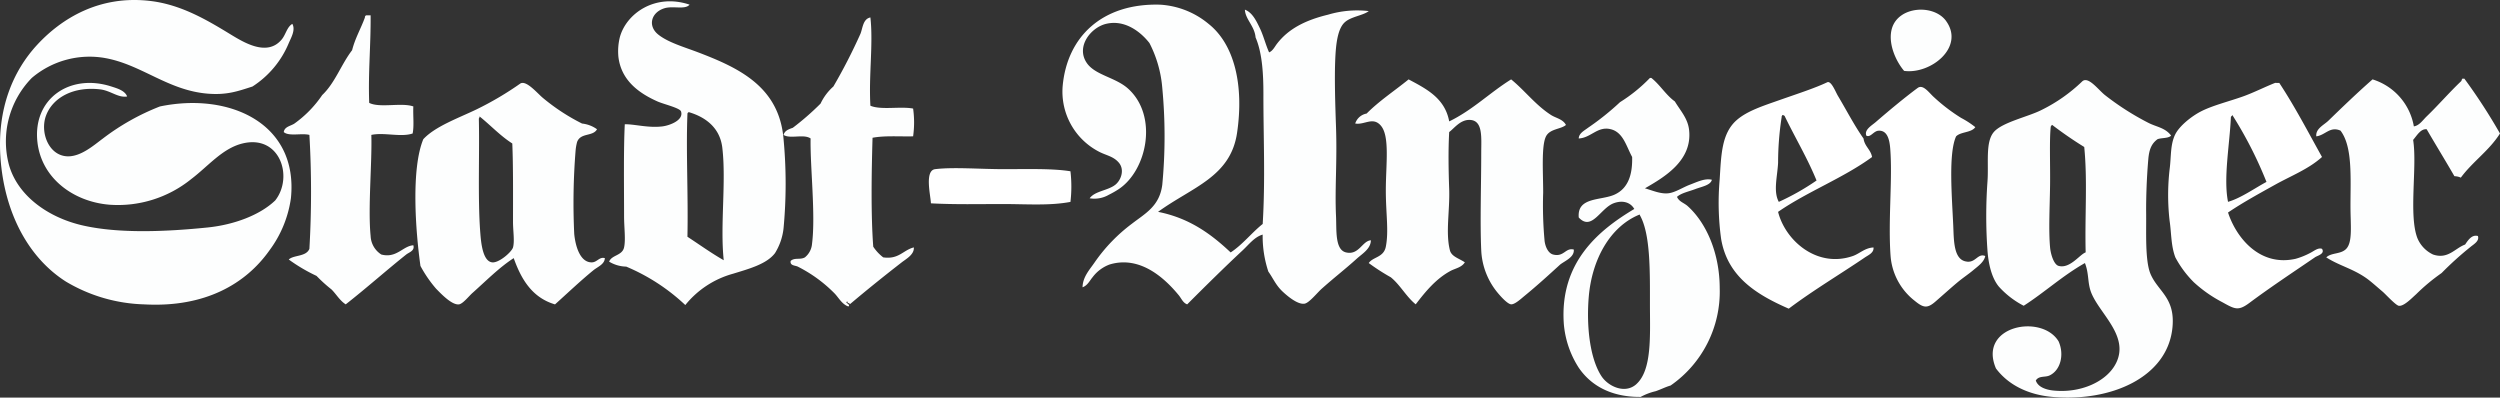
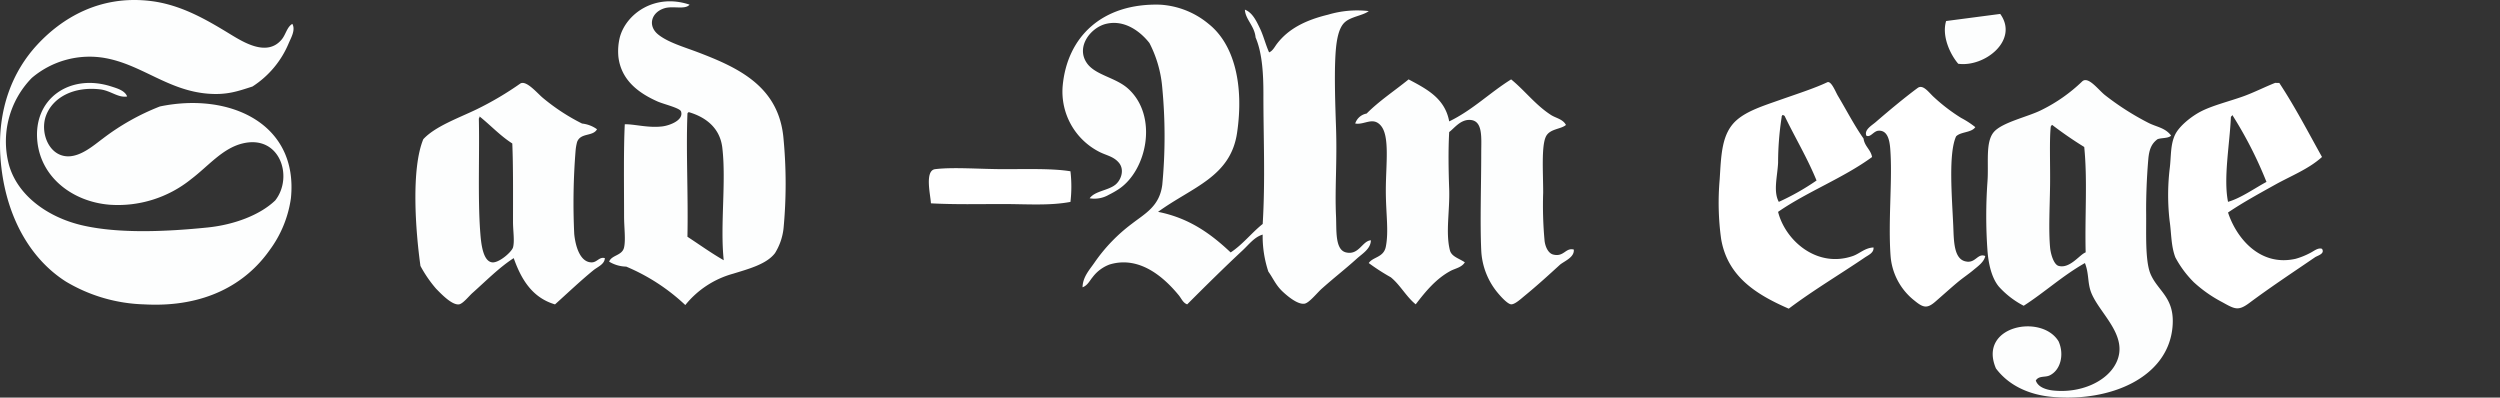
<svg xmlns="http://www.w3.org/2000/svg" width="503" height="80" viewBox="0 0 503 80">
  <rect x="0" y="0" width="503" height="80" fill="#333333" stroke="none" />
  <defs>
    <clipPath id="clip-path">
      <rect id="Rechteck_22" data-name="Rechteck 22" width="503" height="80" fill="none" />
    </clipPath>
  </defs>
  <g id="logo" transform="translate(-1 0)">
    <g id="Gruppe_18" data-name="Gruppe 18" transform="translate(1 0)" clip-path="url(#clip-path)">
-       <path id="Pfad_23" data-name="Pfad 23" d="M32.171,21.42a47.041,47.041,0,0,0-11.459,6.445c-1.77,1.295-4.507,3.775-7.305,3.581-3.652-.254-5.371-4.857-4.154-8.165,1.335-3.625,5.492-5.928,10.886-5.3,2.13.248,3.627,1.743,5.443,1.432-.449-1.2-2.042-1.644-3.151-2-8.316-2.709-15.877,2.41-14.9,11.173.817,7.305,7.273,12.006,14.467,12.6A23.45,23.45,0,0,0,38.473,36.03c3.439-2.606,6.271-6.171,10.313-7.162,7.53-1.845,10.312,6.725,6.589,11.459-3.034,2.916-8.224,4.894-13.608,5.443-8.119.828-17.782,1.288-25.21-.43C9.783,43.773,3.583,39.476,1.8,33.165A18.28,18.28,0,0,1,6.388,15.69a17.933,17.933,0,0,1,14.754-4.011c7.33,1.308,12.627,6.5,20.627,7.162,3.9.325,6.127-.506,9.024-1.432A19.042,19.042,0,0,0,58.1,8.671c.479-1.109,1.4-2.662.716-3.867-1.093.639-1.293,2.128-2.149,3.151-2.942,3.521-7.674.549-10.457-1.146C41.657,4.035,36.513.989,30.452.22,19.995-1.108,12.317,3.809,7.534,8.957,2.562,14.308-.564,21.905.085,31.589c.748,11.16,5.6,20.251,13.178,25.067A32.453,32.453,0,0,0,29.02,61.24c12.229.677,20.445-4.136,25.21-10.886a22.9,22.9,0,0,0,4.3-10.457C60.08,24.855,46.212,18.5,32.171,21.42M138.312,47.632c.177-8.485-.3-17.218,0-24.637a.392.392,0,0,1,.286-.43c3.434,1.012,6.264,3.186,6.732,7.162.808,6.864-.464,15.612.286,22.633-2.554-1.457-4.879-3.143-7.305-4.728m2.149-37.1c-2.714-1.037-6.035-1.982-8.021-3.581-2.19-1.762-1.406-4.5,1.289-5.3,1.713-.511,4.141.354,5.013-.716-6.975-2.342-12.777,1.838-14.037,6.589a11.734,11.734,0,0,0-.286,3.867c.541,4.8,4.179,7.382,7.878,9.024,1.257.558,4.493,1.3,4.727,2.005.59,1.779-2.324,2.832-3.724,3.008-2.84.357-5.538-.453-7.592-.429-.257,5.055-.143,12.806-.143,18.477,0,2.324.347,4.731,0,6.3-.371,1.68-2.484,1.5-3.008,2.865a6.84,6.84,0,0,0,3.438,1,39.791,39.791,0,0,1,11.889,7.734,18.715,18.715,0,0,1,9.6-6.3c3.19-.984,6.778-1.932,8.451-4.154a11.86,11.86,0,0,0,1.719-5.013,96.2,96.2,0,0,0,0-17.9c-.854-10.55-8.96-14.332-17.189-17.475m130.348,40.25c-2.245-.537-1.876-4.48-2.005-7.305-.256-5.637.243-10.789,0-17.9-.138-4.023-.337-9.712-.143-13.894.134-2.864.48-5.852,1.862-7.162,1.26-1.194,3.728-1.383,4.87-2.291a20.4,20.4,0,0,0-8.165.715c-4.577,1.109-8,2.847-10.313,5.873-.466.61-.837,1.42-1.576,1.719-.7-1.545-1.114-3.315-1.862-4.87-.681-1.414-1.492-3.15-3.007-3.724.076,1.937,1.958,3.289,2.148,5.586,1.376,3.183,1.581,7.559,1.576,11.459-.012,8.46.4,17.114-.142,26.07-2.255,1.8-4,4.121-6.447,5.73-3.91-3.681-8.272-6.911-14.61-8.165,6.882-5,14.589-7,15.9-15.9,1.419-9.636-.563-17.826-5.73-21.916a16.786,16.786,0,0,0-9.74-3.867C221.808.6,214.666,7.373,213.8,17.409a13.6,13.6,0,0,0,7.448,13.177c1.4.7,2.811.894,3.867,2.149,1.221,1.45.411,3.552-.716,4.44-1.5,1.184-4.125,1.257-5.157,2.722a5.788,5.788,0,0,0,3.867-.716,18.239,18.239,0,0,0,2.005-1.145c5.72-3.846,7.915-14.738,1.862-20.2-2.523-2.276-6.625-2.706-8.308-5.157-2.249-3.275.789-7.133,3.867-7.878,3.755-.909,6.973,1.592,8.738,3.867a23.856,23.856,0,0,1,2.578,9.024,103.234,103.234,0,0,1,0,19.481c-.555,4.355-3.466,5.787-6.159,7.878a33.506,33.506,0,0,0-7.448,7.736c-.957,1.413-2.4,2.9-2.435,5.013,1.007-.35,1.451-1.353,2.005-2.005a7.544,7.544,0,0,1,3.438-2.578c6.283-1.9,11.3,3.018,13.893,6.159.577.7.864,1.557,1.72,1.862,3.63-3.639,7.477-7.439,11.173-10.886,1.237-1.153,2.363-2.675,4.011-3.151a22.532,22.532,0,0,0,1.145,7.448c.945,1.312,1.479,2.707,2.865,4.011.963.906,3.061,2.688,4.44,2.435.925-.17,2.529-2.2,3.438-3.008,2.57-2.288,4.761-3.971,7.019-6.016,1.14-1.033,2.848-2.006,2.865-3.724-1.743.12-2.4,3.059-5.013,2.435M391.56,4.23C389.089.8,382.04,1.2,380.673,5.663c-.9,2.956.743,6.615,2.435,8.6,5.348.725,12.245-4.763,8.451-10.028" transform="translate(0 0)" fill="#fdfefe" />
-       <path id="Pfad_24" data-name="Pfad 24" d="M91.371,52a4.639,4.639,0,0,1-2.149-3.724c-.562-5.615.314-14.922.143-20.34,2.593-.557,5.948.516,8.308-.286.326-1.535.053-3.671.143-5.442-2.367-.832-6.759.36-8.881-.717-.22-6.226.332-11.436.286-17.618h-.859a.39.39,0,0,0-.286.43c-.812,2.243-1.963,4.148-2.578,6.588-2.184,2.83-3.435,6.592-6.016,9.024a22.533,22.533,0,0,1-5.586,5.73c-.712.493-2.008.61-2.149,1.719.991.919,3.652.168,5.157.573a199.626,199.626,0,0,1,0,22.919c-.657,1.626-3.145,1.2-4.154,2.148A33.721,33.721,0,0,0,78.336,56.3a29.972,29.972,0,0,0,3.008,2.722c.981.976,1.67,2.245,2.865,3.008,4.136-3.24,8.185-6.846,12.175-10.027.559-.445,1.771-.749,1.432-1.862C95.7,50.28,94.462,52.807,91.371,52m107-23.778a20.045,20.045,0,0,0,0-5.586c-2.564-.491-6.451.339-8.594-.573-.357-6.091.594-12.388,0-17.761-1.51.3-1.545,2.169-2.005,3.294a111.55,111.55,0,0,1-5.443,10.6,10.639,10.639,0,0,0-2.578,3.437,53.529,53.529,0,0,1-5.586,4.87c-.812.285-1.631.566-1.862,1.432,1.333.874,4.043-.247,5.443.716-.115,5.623,1.035,15.343.286,21.2a3.892,3.892,0,0,1-1.432,2.722c-.947.551-2.07-.018-2.865.716-.2.985.953.9,1.432,1.147a28.2,28.2,0,0,1,7.448,5.442c.809.859,1.46,2.137,2.722,2.578.623-.427-1-.812-.143-1-.126.46.472.2.43.573,3.345-2.833,7-5.773,10.456-8.451.916-.71,2.547-1.579,2.435-3.008-2.176.546-2.991,2.452-6.159,2.005a8.824,8.824,0,0,1-2.005-2.148c-.484-6.365-.349-14.911-.143-21.916,2.379-.455,5.138-.232,8.165-.286M343.9,78.074c-2.287,2.069-5.68.456-7.02-1.574-2.317-3.514-3.065-9.947-2.578-15.9.619-7.583,4.275-14.192,10.17-16.616.123-.026.135.056.143.143,2.126,3.794,2.005,11.273,2.005,17.9,0,6.131.463,13.164-2.721,16.042m10.313-35.809c-.74-.665-1.729-.871-2.149-1.862.883-.786,2.4-1.071,3.724-1.575,1.294-.493,3.033-.757,3.294-1.863-1.4-.344-2.924.43-4.44,1-1.391.526-2.928,1.557-4.3,1.72-1.541.181-3.169-.542-4.727-1,3.879-2.235,9.58-5.558,8.881-11.746-.263-2.333-1.719-3.832-2.865-5.73-1.827-1.323-2.967-3.335-4.727-4.727h-.286a31.507,31.507,0,0,1-6.016,4.87,53.438,53.438,0,0,1-6.446,5.157c-.709.548-1.837,1.093-1.862,2.149,2.474-.119,3.777-2.531,6.446-1.862,2.5.625,3.1,3.376,4.3,5.586.078,3.062-.54,6.244-3.581,7.592-2.71,1.2-7.525.427-7.162,4.584,2.617,2.815,4.351-1.859,7.019-2.865,1.7-.641,3.341-.273,4.155,1.146-7.1,4.244-15.026,10.671-14.182,23.062a19.194,19.194,0,0,0,3.008,8.882c2.477,3.641,6.615,5.931,12.462,5.871a11.942,11.942,0,0,1,3.008-1.145c1.053-.36,1.985-.85,3.008-1.145a22.984,22.984,0,0,0,9.884-19.625c-.022-7-2.677-13.082-6.445-16.473m155.844-25.64c-.007.184-.184.2-.143.43-2.378,2.241-4.721,4.952-7.019,7.162-.773.745-1.485,1.859-2.578,2.005a12.028,12.028,0,0,0-8.308-9.454c-3,2.628-6.085,5.594-8.88,8.308-.911.884-2.613,1.607-2.436,3.151,1.811-.22,2.753-2.092,4.87-1.146,2.453,3.207,2.005,9.441,2.006,15.183,0,3.826.468,7.214-.859,8.6-1.088,1.129-2.975.723-4.012,1.718,2.587,1.662,5.273,2.235,8.022,4.155.941.657,2.095,1.709,3.294,2.721.61.515,2.654,2.779,3.294,2.865,1.02.137,2.709-1.657,3.438-2.292a39.443,39.443,0,0,1,5.157-4.3,66.243,66.243,0,0,1,5.873-5.3c.594-.5,1.77-1.132,1.432-2.149-1.24-.358-2.028.916-2.578,1.719-2.046.737-3.426,3.026-6.446,2.005a6.327,6.327,0,0,1-3.151-3.295c-1.794-4.657,0-14.443-.86-19.766.731-.832,1.507-2.266,2.722-2.149,1.841,3.172,3.753,6.274,5.586,9.454a3.243,3.243,0,0,1,1.289.287c2.371-3.216,5.722-5.452,7.878-8.882a113.382,113.382,0,0,0-7.162-11.029Z" transform="translate(-14.652 -0.792)" fill="#fdfefe" />
+       <path id="Pfad_23" data-name="Pfad 23" d="M32.171,21.42a47.041,47.041,0,0,0-11.459,6.445c-1.77,1.295-4.507,3.775-7.305,3.581-3.652-.254-5.371-4.857-4.154-8.165,1.335-3.625,5.492-5.928,10.886-5.3,2.13.248,3.627,1.743,5.443,1.432-.449-1.2-2.042-1.644-3.151-2-8.316-2.709-15.877,2.41-14.9,11.173.817,7.305,7.273,12.006,14.467,12.6A23.45,23.45,0,0,0,38.473,36.03c3.439-2.606,6.271-6.171,10.313-7.162,7.53-1.845,10.312,6.725,6.589,11.459-3.034,2.916-8.224,4.894-13.608,5.443-8.119.828-17.782,1.288-25.21-.43C9.783,43.773,3.583,39.476,1.8,33.165A18.28,18.28,0,0,1,6.388,15.69a17.933,17.933,0,0,1,14.754-4.011c7.33,1.308,12.627,6.5,20.627,7.162,3.9.325,6.127-.506,9.024-1.432A19.042,19.042,0,0,0,58.1,8.671c.479-1.109,1.4-2.662.716-3.867-1.093.639-1.293,2.128-2.149,3.151-2.942,3.521-7.674.549-10.457-1.146C41.657,4.035,36.513.989,30.452.22,19.995-1.108,12.317,3.809,7.534,8.957,2.562,14.308-.564,21.905.085,31.589c.748,11.16,5.6,20.251,13.178,25.067A32.453,32.453,0,0,0,29.02,61.24c12.229.677,20.445-4.136,25.21-10.886a22.9,22.9,0,0,0,4.3-10.457C60.08,24.855,46.212,18.5,32.171,21.42M138.312,47.632c.177-8.485-.3-17.218,0-24.637a.392.392,0,0,1,.286-.43c3.434,1.012,6.264,3.186,6.732,7.162.808,6.864-.464,15.612.286,22.633-2.554-1.457-4.879-3.143-7.305-4.728m2.149-37.1c-2.714-1.037-6.035-1.982-8.021-3.581-2.19-1.762-1.406-4.5,1.289-5.3,1.713-.511,4.141.354,5.013-.716-6.975-2.342-12.777,1.838-14.037,6.589a11.734,11.734,0,0,0-.286,3.867c.541,4.8,4.179,7.382,7.878,9.024,1.257.558,4.493,1.3,4.727,2.005.59,1.779-2.324,2.832-3.724,3.008-2.84.357-5.538-.453-7.592-.429-.257,5.055-.143,12.806-.143,18.477,0,2.324.347,4.731,0,6.3-.371,1.68-2.484,1.5-3.008,2.865a6.84,6.84,0,0,0,3.438,1,39.791,39.791,0,0,1,11.889,7.734,18.715,18.715,0,0,1,9.6-6.3c3.19-.984,6.778-1.932,8.451-4.154a11.86,11.86,0,0,0,1.719-5.013,96.2,96.2,0,0,0,0-17.9c-.854-10.55-8.96-14.332-17.189-17.475m130.348,40.25c-2.245-.537-1.876-4.48-2.005-7.305-.256-5.637.243-10.789,0-17.9-.138-4.023-.337-9.712-.143-13.894.134-2.864.48-5.852,1.862-7.162,1.26-1.194,3.728-1.383,4.87-2.291a20.4,20.4,0,0,0-8.165.715c-4.577,1.109-8,2.847-10.313,5.873-.466.61-.837,1.42-1.576,1.719-.7-1.545-1.114-3.315-1.862-4.87-.681-1.414-1.492-3.15-3.007-3.724.076,1.937,1.958,3.289,2.148,5.586,1.376,3.183,1.581,7.559,1.576,11.459-.012,8.46.4,17.114-.142,26.07-2.255,1.8-4,4.121-6.447,5.73-3.91-3.681-8.272-6.911-14.61-8.165,6.882-5,14.589-7,15.9-15.9,1.419-9.636-.563-17.826-5.73-21.916a16.786,16.786,0,0,0-9.74-3.867C221.808.6,214.666,7.373,213.8,17.409a13.6,13.6,0,0,0,7.448,13.177c1.4.7,2.811.894,3.867,2.149,1.221,1.45.411,3.552-.716,4.44-1.5,1.184-4.125,1.257-5.157,2.722a5.788,5.788,0,0,0,3.867-.716,18.239,18.239,0,0,0,2.005-1.145c5.72-3.846,7.915-14.738,1.862-20.2-2.523-2.276-6.625-2.706-8.308-5.157-2.249-3.275.789-7.133,3.867-7.878,3.755-.909,6.973,1.592,8.738,3.867a23.856,23.856,0,0,1,2.578,9.024,103.234,103.234,0,0,1,0,19.481c-.555,4.355-3.466,5.787-6.159,7.878a33.506,33.506,0,0,0-7.448,7.736c-.957,1.413-2.4,2.9-2.435,5.013,1.007-.35,1.451-1.353,2.005-2.005a7.544,7.544,0,0,1,3.438-2.578c6.283-1.9,11.3,3.018,13.893,6.159.577.7.864,1.557,1.72,1.862,3.63-3.639,7.477-7.439,11.173-10.886,1.237-1.153,2.363-2.675,4.011-3.151a22.532,22.532,0,0,0,1.145,7.448c.945,1.312,1.479,2.707,2.865,4.011.963.906,3.061,2.688,4.44,2.435.925-.17,2.529-2.2,3.438-3.008,2.57-2.288,4.761-3.971,7.019-6.016,1.14-1.033,2.848-2.006,2.865-3.724-1.743.12-2.4,3.059-5.013,2.435M391.56,4.23c-.9,2.956.743,6.615,2.435,8.6,5.348.725,12.245-4.763,8.451-10.028" transform="translate(0 0)" fill="#fdfefe" />
      <path id="Pfad_25" data-name="Pfad 25" d="M338.095,54.311c-1.662-.442-1.972,1.563-4.154,1-.942-.242-1.551-1.451-1.719-2.722a77.884,77.884,0,0,1-.286-9.741c0-4.068-.389-9.439.573-11.315.79-1.541,3.014-1.42,4.011-2.292-.625-1.188-2.031-1.377-3.008-2.006-3.1-1.991-5.261-4.913-8.021-7.162-4.3,2.675-7.761,6.181-12.462,8.451-.867-4.671-4.552-6.525-8.165-8.451-2.816,2.293-5.906,4.312-8.451,6.876a2.94,2.94,0,0,0-2.292,2c1.845.345,3.554-1.44,5.157.431,1.839,2.145,1,7.846,1,13.034,0,4.658.621,8.154,0,11.317-.433,2.2-2.567,2.019-3.438,3.295a42.425,42.425,0,0,0,4.44,2.864c1.922,1.564,3.084,3.887,5.013,5.443,2.016-2.644,4.134-5.181,7.019-6.732.936-.5,2.209-.671,2.865-1.718-1.161-.8-2.683-1.141-3.008-2.435-.9-3.576.01-8-.143-12.319-.138-3.864-.2-7.814,0-11.459,1-.731,2.306-2.607,4.3-2.435,2.535.218,2.149,3.625,2.149,6.732,0,6.314-.256,13.835,0,19.481a14.376,14.376,0,0,0,3.581,8.881c.383.45,1.733,1.962,2.435,2,.743.048,1.988-1.117,2.722-1.718,2.647-2.168,4.906-4.244,7.162-6.3,1.05-.791,2.87-1.487,2.722-3.008m102.99.572c-1.227.445-3.163,3.343-5.444,2.722-.984-.267-1.6-2.409-1.718-3.723-.313-3.563-.059-8.1,0-12.462.056-4.253-.157-9.116.142-11.89.156-.035.1-.284.286-.286a78.109,78.109,0,0,0,6.446,4.44c.675,6.732.1,13.907.287,21.2m12.175-7.448c-.048-3.439.114-7.709.43-11.316.18-2.055.7-3.154,1.862-4.011.844-.3,2.162-.13,2.722-.715-1.175-1.6-2.933-1.728-4.584-2.578a54.1,54.1,0,0,1-8.738-5.587c-1.34-1.066-3.383-3.9-4.584-2.722a32.433,32.433,0,0,1-8.165,5.73c-2.649,1.358-7.913,2.464-9.6,4.441-1.763,2.07-.972,6.41-1.289,10.17a97.693,97.693,0,0,0,0,13.465c.191,2.853.84,5.687,2.292,7.448a17.572,17.572,0,0,0,5.013,3.867c4.241-2.73,7.861-6.08,12.319-8.594.861,2.2.48,4.008,1.289,6.015,1.7,4.212,7.621,8.652,5.013,14.038-1.88,3.883-7.326,6.193-12.748,5.586-1.173-.132-2.974-.583-3.438-2.005.6-1,1.838-.606,2.722-1,2.258-1.019,3.054-4.2,1.862-6.877-3.405-5.636-16.276-3.13-12.605,5.444,2.539,3.4,6.6,5.306,11.316,5.729,11.752,1.054,23.267-3.895,24.207-14.037.556-5.992-2.958-7.18-4.44-10.743-1.1-2.648-.815-8.495-.86-11.746M124.667,53.881c-.259.914-2.805,3.127-4.154,3.008-1.947-.173-2.281-3.982-2.435-6.016-.522-6.878-.119-15.968-.286-22.918a.674.674,0,0,0,.143-.43c2.227,1.784,4.14,3.881,6.589,5.443.194,4.561.143,10.472.143,15.756,0,1.823.35,3.918,0,5.157m15.756,3.008c-2.317-.065-3.213-3.373-3.438-5.73a131.879,131.879,0,0,1,.286-16.9,10.084,10.084,0,0,1,.286-1.576c.7-1.944,3.2-1.062,4.011-2.578a6.287,6.287,0,0,0-3.008-1.147,40.7,40.7,0,0,1-7.878-5.156c-1.095-.9-3.4-3.7-4.584-2.866a64.126,64.126,0,0,1-8.738,5.157c-3.617,1.748-8.344,3.418-10.743,6.015-2.467,5.987-1.572,18.35-.573,25.5a25.224,25.224,0,0,0,3.151,4.584c1,1.017,3.162,3.31,4.584,3.151.784-.087,2-1.649,2.722-2.292,2.874-2.561,5.4-5.138,8.308-7.018,1.531,4.342,3.772,7.974,8.308,9.31,2.514-2.257,5.172-4.787,7.735-6.876.825-.672,2.253-1.19,2.292-2.434-1.148-.314-1.541.892-2.722.859" transform="translate(-21.45 -4.1)" fill="#fdfefe" />
      <path id="Pfad_26" data-name="Pfad 26" d="M446.5,36.972a59.972,59.972,0,0,1,.716-9.168c-.04-.231.135-.246.143-.43.232-.041.247.136.43.144,2.108,4.385,4.561,8.426,6.446,13.035a48.906,48.906,0,0,1-7.591,4.3c-1.148-2.1-.288-5.077-.144-7.877m0,9.884c5.9-4.079,13.146-6.812,18.908-11.03-.279-1.535-1.5-2.126-1.719-3.723-1.844-2.613-3.405-5.655-5.157-8.594-.466-.782-1.345-3.1-2.149-2.722-2.527,1.2-6.078,2.337-9.6,3.581-3.212,1.135-6.469,2.157-8.594,4.011-3.057,2.667-3.133,6.971-3.438,11.888a53.421,53.421,0,0,0,.286,12.032c1.264,7.491,6.93,11.135,13.608,14.038,4.849-3.66,10.335-6.919,15.327-10.313.654-.445,1.857-.942,1.719-2-1.719.074-2.8,1.25-4.154,1.719-7.223,2.49-13.585-3.106-15.04-8.881M537.6,27.8c.051-.188.252-.225.286-.43a81.233,81.233,0,0,1,6.875,13.465c-2.484,1.336-5.144,3.26-7.734,4.011-.964-4.752.348-11.631.572-17.046m15.9,27.359a14.581,14.581,0,0,1-2.865,1.146c-7.224,1.635-11.956-4.24-13.607-9.311,2.958-2.005,6.223-3.786,9.454-5.586s6.777-3.162,9.453-5.587c-2.8-5.032-5.48-10.18-8.594-14.9-.286.019-.793-.027-.859,0-1.967.77-4.323,1.967-6.447,2.721-2.883,1.024-6.135,1.819-8.451,3.009-1.933.992-4.312,2.913-5.157,4.583-1.045,2.067-.815,4.534-1.146,7.02a45.21,45.21,0,0,0,0,10.456c.364,2.488.262,4.969,1.146,7.305a20.852,20.852,0,0,0,3.724,5.014,26.62,26.62,0,0,0,5.73,4.011c2.518,1.4,3.194,1.817,5.443.143,4.424-3.295,8.848-6.2,13.179-9.168.535-.367,2.071-.7,1.432-1.718-.828-.289-1.637.486-2.435.859" transform="translate(-88.747 -4.236)" fill="#ffffff" />
      <path id="Pfad_27" data-name="Pfad 27" d="M443.817,57.134c-2.832-.193-2.726-4.238-2.865-7.305-.269-5.913-.983-14.488.573-17.9.94-.97,3.1-.716,3.867-1.862a17.879,17.879,0,0,0-2.864-1.862,35.967,35.967,0,0,1-5.444-4.155c-1.013-.9-2.184-2.679-3.295-1.862-2.605,1.92-5.917,4.683-8.451,6.876-.773.668-2.353,1.547-1.862,2.722.83.423,1.449-.937,2.435-1,2.25-.149,2.337,2.948,2.435,4.728.318,5.813-.491,13.735,0,20.483a12.65,12.65,0,0,0,4.87,9.024c1.749,1.437,2.538,1.551,4.154.142,1.578-1.374,3.165-2.8,4.44-3.867,1.057-.886,2.188-1.629,3.151-2.435s2.195-1.646,2.435-2.865c-1.461-.6-1.869,1.262-3.581,1.146m-193.8-18.621c-4.993,0-10.171-.447-13.894,0-2.187.263-.91,5.32-.859,6.876,4.764.26,9.7.142,14.467.142,4.674,0,9.4.37,13.608-.43a26.658,26.658,0,0,0,0-6.159c-3.532-.583-8.436-.43-13.321-.43" transform="translate(-47.961 -4.487)" fill="#ffffff" />
    </g>
  </g>
</svg>